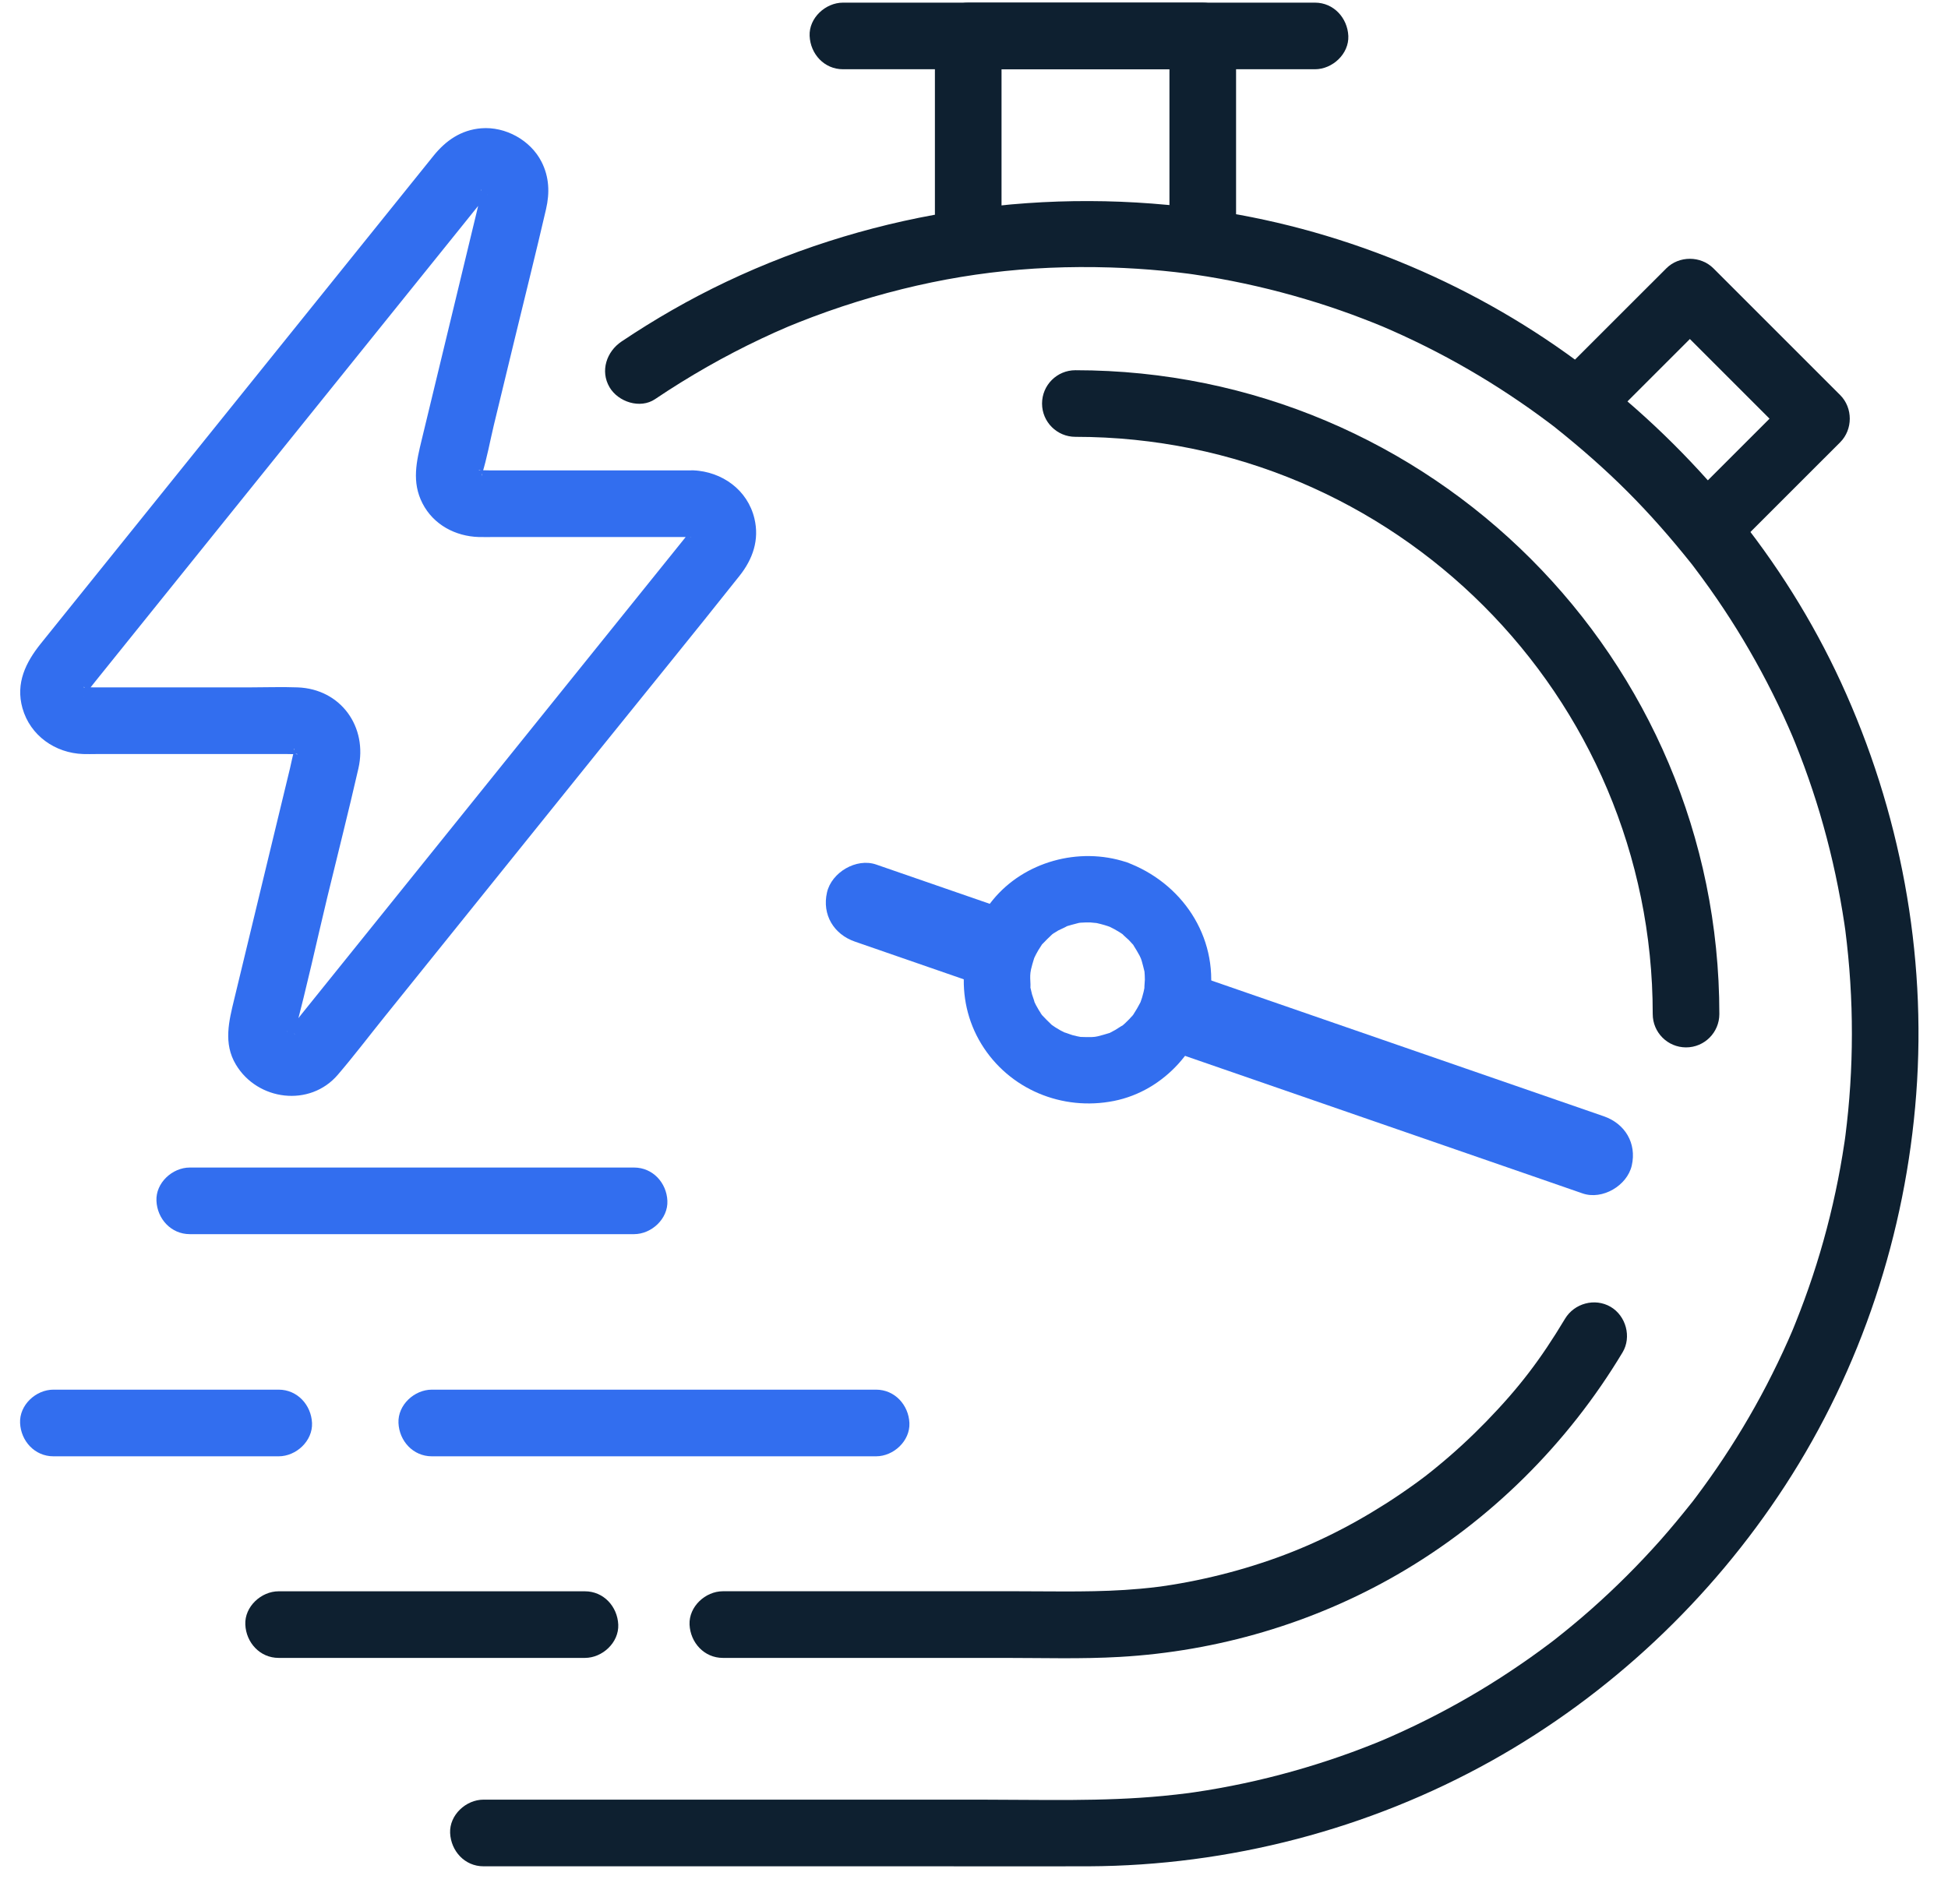
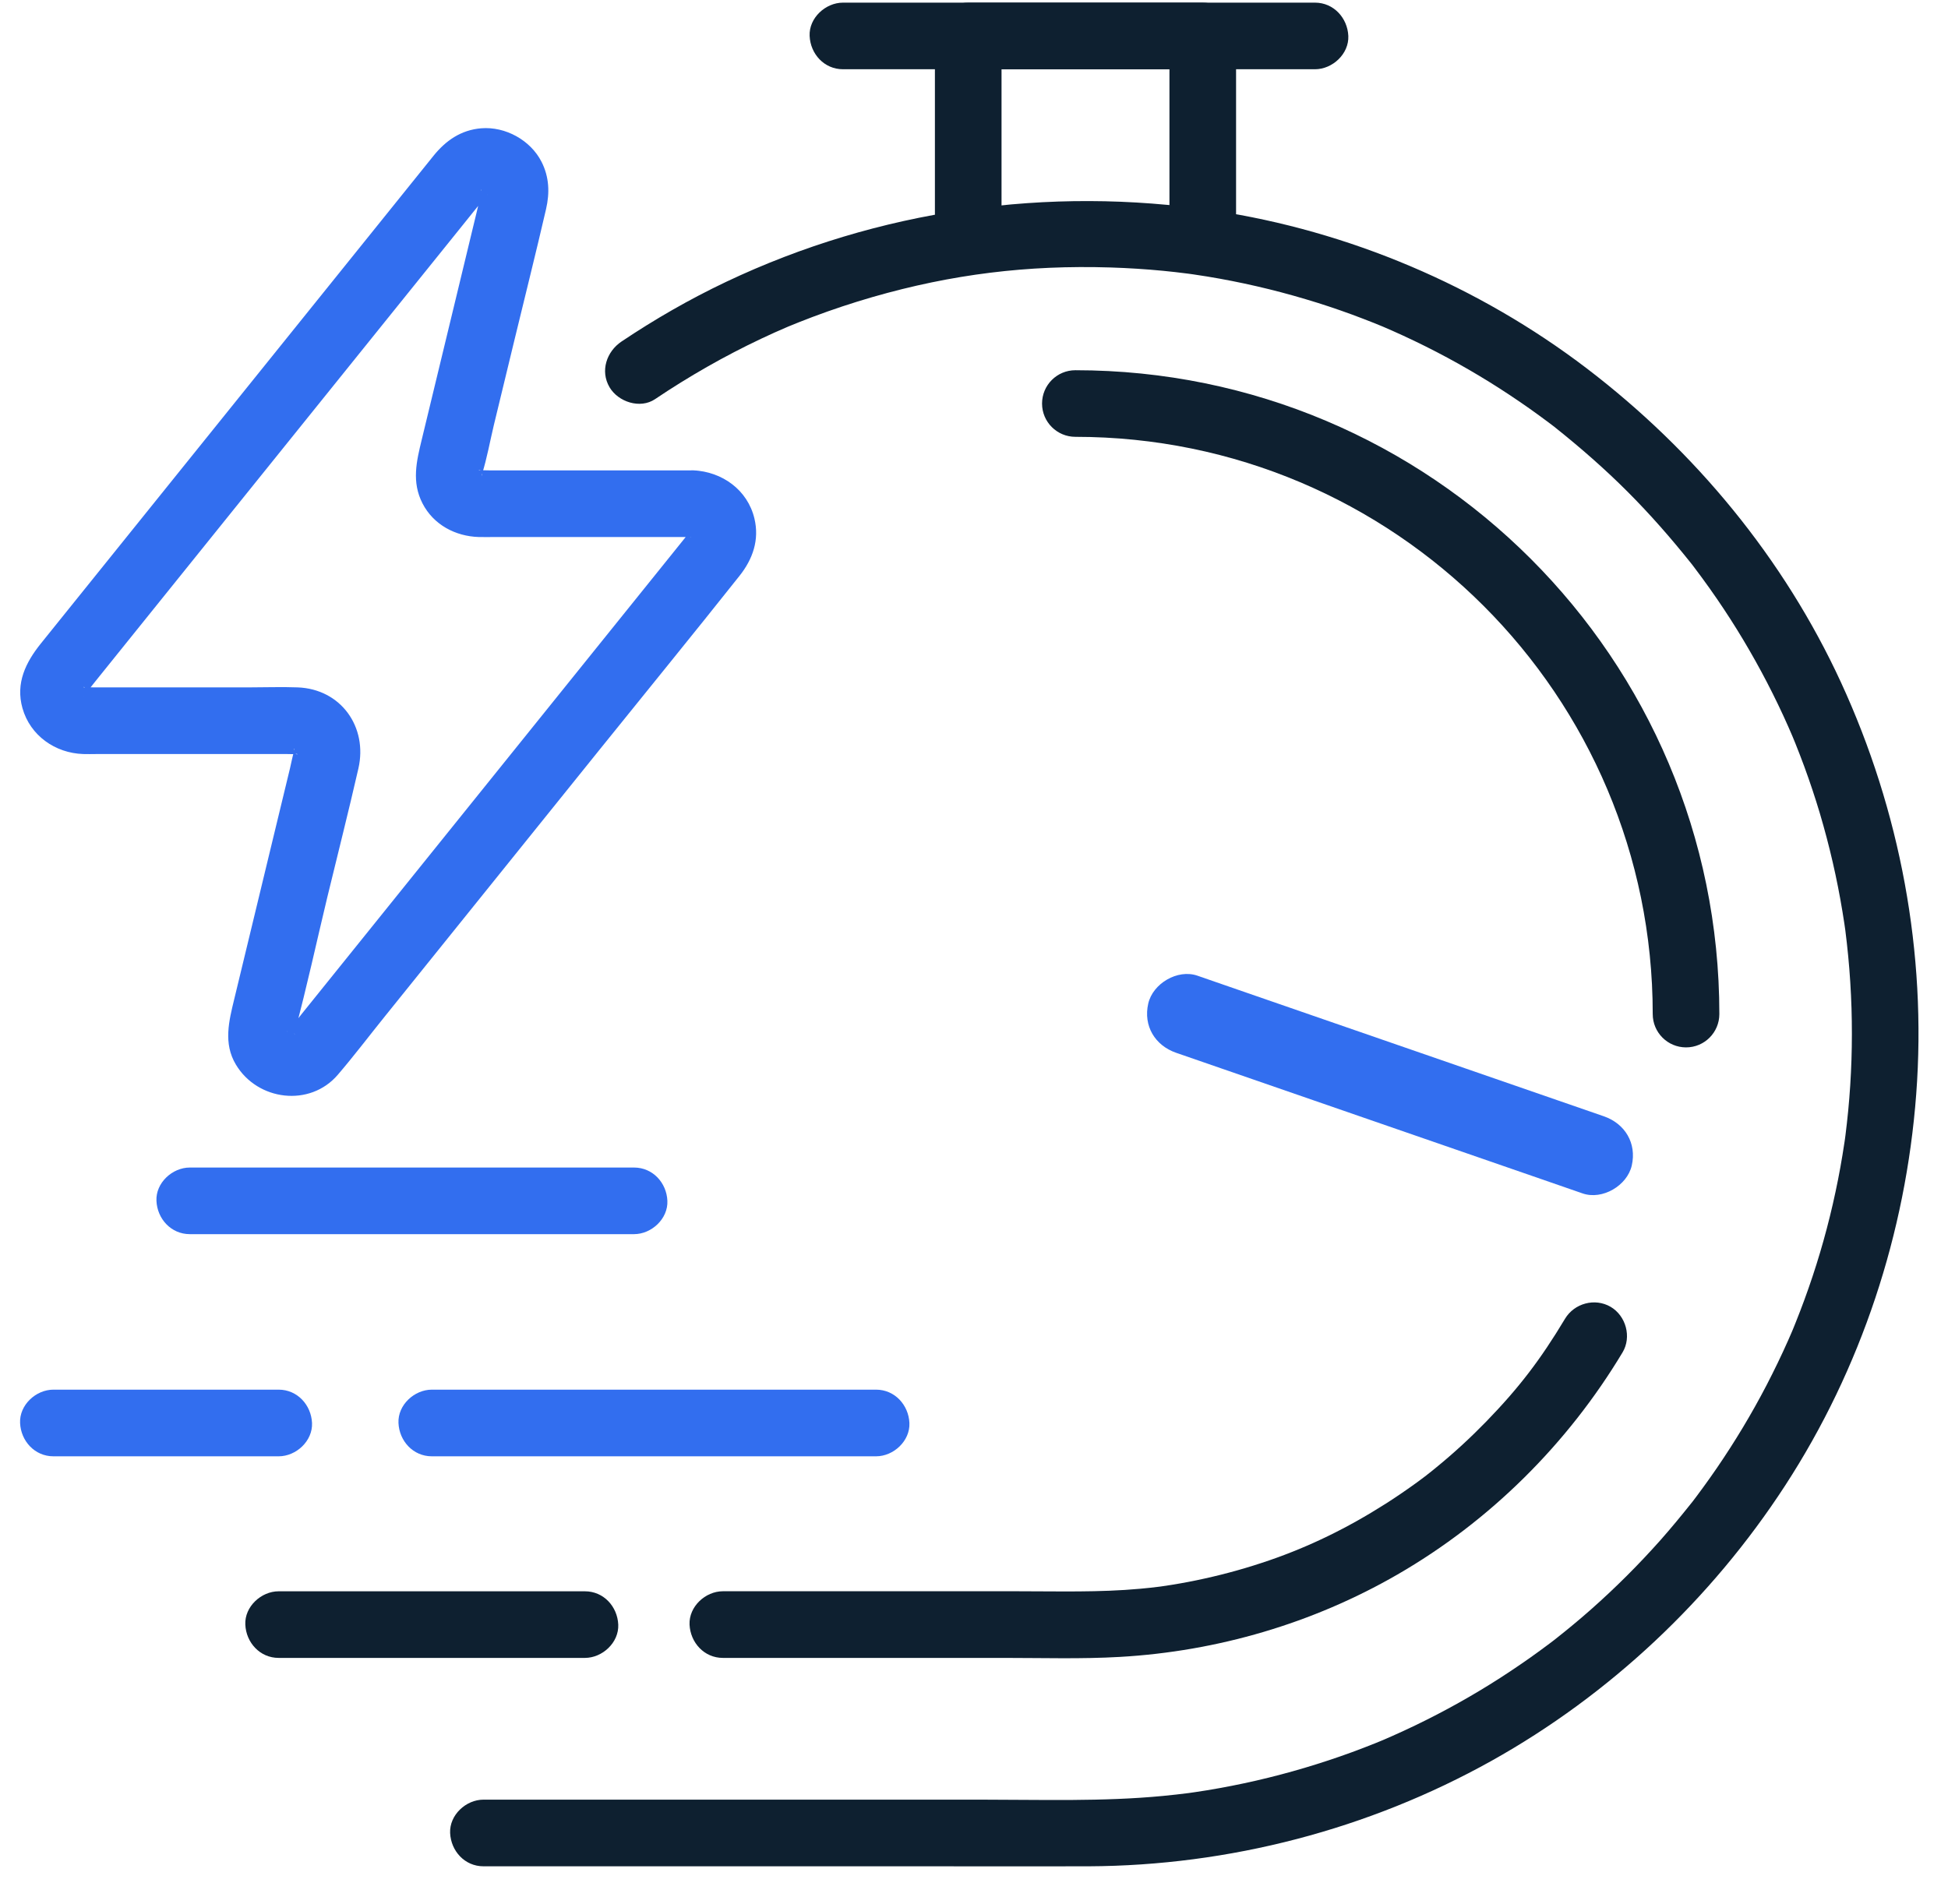
<svg xmlns="http://www.w3.org/2000/svg" width="45" height="44" viewBox="0 0 45 44" fill="none">
  <path d="M15.134 9.221C15.916 8.695 16.735 8.227 17.588 7.824C17.792 7.728 17.999 7.634 18.207 7.546C18.295 7.509 18.596 7.388 18.774 7.322C19.229 7.151 19.69 6.998 20.157 6.863C21.99 6.335 23.736 6.121 25.654 6.18C26.059 6.193 26.463 6.218 26.867 6.257C27.056 6.275 27.243 6.297 27.431 6.321C27.459 6.324 27.582 6.342 27.436 6.321C27.483 6.327 27.529 6.334 27.576 6.341C27.68 6.356 27.784 6.372 27.888 6.389C28.655 6.515 29.413 6.69 30.158 6.912C30.521 7.019 30.88 7.139 31.235 7.269C31.407 7.333 31.577 7.398 31.746 7.465C31.788 7.482 31.831 7.5 31.873 7.517C31.893 7.525 32.026 7.58 31.939 7.543C31.852 7.507 31.984 7.563 32.004 7.572C32.056 7.594 32.108 7.617 32.16 7.64C32.853 7.947 33.527 8.296 34.176 8.686C34.495 8.877 34.807 9.078 35.114 9.288C35.262 9.389 35.409 9.493 35.554 9.599C35.627 9.652 35.699 9.705 35.771 9.759C35.807 9.786 35.842 9.813 35.878 9.84C36.056 9.975 35.761 9.746 35.935 9.885C36.514 10.347 37.07 10.833 37.594 11.357C38.118 11.881 38.604 12.437 39.066 13.016C39.158 13.131 39.088 13.043 39.07 13.019C39.097 13.055 39.124 13.091 39.151 13.127C39.206 13.198 39.259 13.27 39.312 13.343C39.432 13.506 39.549 13.671 39.663 13.837C39.873 14.144 40.074 14.456 40.265 14.775C40.654 15.425 41.005 16.099 41.311 16.791C41.348 16.875 41.384 16.958 41.42 17.042C41.359 16.896 41.46 17.141 41.473 17.173C41.545 17.353 41.615 17.534 41.682 17.716C41.812 18.071 41.932 18.431 42.04 18.793C42.261 19.538 42.436 20.296 42.562 21.063C42.577 21.156 42.592 21.249 42.606 21.341C42.612 21.388 42.619 21.434 42.626 21.481C42.644 21.604 42.611 21.363 42.627 21.486C42.652 21.685 42.675 21.885 42.694 22.085C42.733 22.488 42.758 22.893 42.771 23.298C42.795 24.089 42.77 24.881 42.694 25.668C42.676 25.857 42.654 26.044 42.631 26.232C42.627 26.261 42.61 26.383 42.631 26.237C42.624 26.284 42.617 26.33 42.611 26.377C42.595 26.481 42.58 26.585 42.562 26.689C42.5 27.068 42.425 27.446 42.339 27.821C42.167 28.572 41.947 29.312 41.681 30.036C41.618 30.207 41.553 30.378 41.485 30.547C41.468 30.589 41.451 30.632 41.434 30.674C41.426 30.694 41.371 30.826 41.407 30.74C41.444 30.653 41.388 30.785 41.379 30.805C41.356 30.857 41.334 30.909 41.311 30.961C41.155 31.313 40.987 31.66 40.81 32.002C40.467 32.662 40.083 33.301 39.663 33.915C39.561 34.063 39.458 34.21 39.352 34.355C39.299 34.428 39.246 34.5 39.192 34.572C39.165 34.608 39.137 34.643 39.111 34.679C38.976 34.857 39.205 34.562 39.066 34.736C38.835 35.026 38.6 35.311 38.355 35.588C37.856 36.149 37.324 36.681 36.762 37.178C36.485 37.424 36.199 37.659 35.909 37.888C35.816 37.962 35.999 37.82 35.905 37.891C35.869 37.918 35.833 37.946 35.797 37.973C35.726 38.027 35.654 38.081 35.581 38.133C35.427 38.246 35.271 38.357 35.113 38.464C34.5 38.885 33.861 39.268 33.201 39.611C32.859 39.789 32.511 39.956 32.159 40.112C32.076 40.149 31.993 40.185 31.909 40.221C32.055 40.16 31.81 40.261 31.778 40.274C31.598 40.346 31.417 40.416 31.235 40.483C30.511 40.748 29.77 40.968 29.019 41.141C28.645 41.227 28.267 41.301 27.887 41.364C27.795 41.379 27.702 41.393 27.609 41.407C27.563 41.414 27.517 41.42 27.47 41.427C27.347 41.445 27.588 41.412 27.465 41.428C27.265 41.453 27.066 41.476 26.866 41.495C25.471 41.629 24.056 41.581 22.657 41.581C20.503 41.581 18.35 41.581 16.196 41.581H11.168C10.765 41.581 10.38 41.935 10.398 42.351C10.417 42.768 10.736 43.121 11.168 43.121H14.789C17.026 43.121 19.263 43.121 21.5 43.121C22.715 43.121 23.931 43.125 25.147 43.121C28.394 43.107 31.619 42.267 34.455 40.684C37.189 39.157 39.529 36.951 41.235 34.328C42.994 31.625 44.025 28.489 44.266 25.278C44.511 22.019 43.894 18.732 42.528 15.767C41.208 12.902 39.157 10.421 36.654 8.511C34.157 6.608 31.158 5.334 28.053 4.867C24.211 4.289 20.286 4.846 16.772 6.513C15.932 6.912 15.127 7.375 14.356 7.892C14.012 8.124 13.861 8.571 14.08 8.946C14.28 9.287 14.787 9.455 15.133 9.222L15.134 9.221Z" fill="#0E2030" />
  <path d="M36.153 30.47C35.587 31.413 35.092 32.063 34.331 32.847C33.968 33.22 33.586 33.572 33.183 33.901C33.145 33.933 33.106 33.964 33.068 33.995C33.064 33.998 32.871 34.149 32.99 34.058C32.892 34.134 32.792 34.207 32.692 34.28C32.47 34.44 32.245 34.594 32.014 34.741C31.112 35.315 30.242 35.734 29.33 36.049C28.837 36.219 28.334 36.361 27.824 36.473C27.573 36.529 27.32 36.577 27.066 36.618C26.989 36.63 26.912 36.642 26.835 36.653C26.678 36.676 26.774 36.661 26.808 36.657C26.653 36.677 26.497 36.694 26.341 36.708C25.398 36.795 24.443 36.766 23.497 36.766H16.699C16.296 36.766 15.911 37.12 15.929 37.536C15.948 37.952 16.267 38.306 16.699 38.306H23.2C24.088 38.306 24.983 38.334 25.87 38.283C28.12 38.154 30.327 37.508 32.281 36.38C34.416 35.148 36.214 33.361 37.482 31.247C37.696 30.891 37.561 30.402 37.206 30.194C36.842 29.982 36.367 30.113 36.153 30.47Z" fill="#0E2030" />
-   <path d="M26.011 19.918C24.925 19.562 23.658 19.906 22.931 20.798C22.168 21.735 22.03 23.073 22.669 24.12C23.309 25.169 24.538 25.676 25.734 25.437C26.906 25.203 27.798 24.18 27.955 23.014C28.14 21.63 27.297 20.387 26.011 19.917C25.632 19.779 25.151 20.072 25.064 20.455C24.965 20.89 25.196 21.254 25.602 21.402C25.745 21.454 25.646 21.418 25.617 21.404C25.659 21.424 25.701 21.445 25.742 21.468C25.823 21.512 25.902 21.561 25.976 21.617C25.856 21.526 26.052 21.695 26.077 21.72C26.108 21.752 26.137 21.786 26.168 21.819C26.263 21.923 26.147 21.779 26.19 21.851C26.237 21.928 26.284 22.002 26.326 22.082C26.337 22.102 26.391 22.231 26.357 22.142C26.322 22.053 26.37 22.186 26.376 22.207C26.397 22.283 26.417 22.358 26.435 22.435C26.468 22.579 26.44 22.464 26.437 22.431C26.443 22.499 26.447 22.567 26.447 22.635C26.447 22.688 26.421 22.93 26.447 22.775C26.431 22.868 26.41 22.96 26.382 23.051C26.371 23.085 26.359 23.119 26.347 23.153C26.307 23.268 26.396 23.058 26.341 23.166C26.294 23.259 26.24 23.348 26.184 23.436C26.107 23.56 26.158 23.469 26.18 23.444C26.15 23.479 26.12 23.512 26.089 23.545C26.027 23.61 25.961 23.673 25.89 23.727C26.012 23.633 25.797 23.779 25.767 23.795C25.728 23.817 25.688 23.836 25.649 23.858C25.523 23.925 25.699 23.846 25.617 23.871C25.534 23.896 25.446 23.923 25.358 23.944C25.335 23.95 25.194 23.971 25.294 23.959C25.393 23.946 25.251 23.96 25.227 23.961C25.146 23.963 25.067 23.963 24.987 23.959C24.84 23.954 24.951 23.957 24.985 23.963C24.916 23.951 24.847 23.936 24.779 23.918C24.73 23.905 24.506 23.817 24.627 23.873C24.542 23.834 24.46 23.789 24.381 23.738C24.352 23.72 24.324 23.7 24.296 23.68C24.199 23.613 24.375 23.754 24.29 23.674C24.215 23.603 24.145 23.533 24.075 23.458C23.977 23.35 24.055 23.428 24.072 23.454C24.048 23.416 24.022 23.38 23.999 23.342C23.953 23.266 23.91 23.186 23.874 23.105C23.939 23.253 23.849 23.007 23.84 22.973C23.828 22.929 23.82 22.885 23.809 22.841C23.773 22.702 23.799 22.896 23.804 22.811C23.809 22.722 23.795 22.629 23.799 22.538C23.8 22.516 23.814 22.371 23.802 22.469C23.79 22.566 23.813 22.421 23.817 22.398C23.835 22.316 23.86 22.238 23.884 22.158C23.928 22.017 23.902 22.11 23.887 22.143C23.917 22.079 23.949 22.017 23.985 21.956C24.009 21.916 24.034 21.878 24.059 21.84C24.136 21.722 24.029 21.866 24.086 21.806C24.157 21.732 24.227 21.661 24.302 21.592C24.41 21.493 24.332 21.571 24.306 21.588C24.352 21.558 24.399 21.526 24.447 21.498C24.488 21.475 24.741 21.367 24.595 21.417C24.702 21.38 24.809 21.354 24.918 21.325C24.954 21.316 25.062 21.314 24.914 21.323C24.971 21.32 25.027 21.314 25.084 21.313C25.118 21.312 25.152 21.312 25.186 21.313C25.21 21.313 25.426 21.341 25.257 21.313C25.375 21.333 25.488 21.364 25.601 21.401C25.984 21.526 26.459 21.255 26.548 20.863C26.645 20.44 26.42 20.05 26.01 19.916L26.011 19.918Z" fill="#326EEF" />
  <path d="M30.377 0.061H19.473C19.07 0.061 18.684 0.415 18.703 0.83C18.721 1.248 19.041 1.6 19.473 1.6H30.377C30.78 1.6 31.165 1.246 31.147 0.83C31.128 0.415 30.809 0.061 30.377 0.061Z" fill="#0E2030" />
-   <path d="M40.325 12.403C41.053 11.675 41.782 10.946 42.51 10.218C42.804 9.924 42.805 9.424 42.51 9.129C41.534 8.153 40.558 7.177 39.581 6.2C39.287 5.906 38.787 5.906 38.493 6.2C37.764 6.928 37.036 7.657 36.307 8.385C36.013 8.68 36.013 9.18 36.307 9.474C36.602 9.768 37.101 9.769 37.396 9.474C38.124 8.746 38.853 8.017 39.581 7.289H38.493C39.469 8.265 40.445 9.241 41.422 10.218V9.129C40.693 9.857 39.965 10.586 39.236 11.314C38.942 11.608 38.942 12.109 39.236 12.403C39.53 12.697 40.03 12.698 40.325 12.403Z" fill="#0E2030" />
  <path d="M23.136 4.934V0.83L22.366 1.6H27.784L27.015 0.83V4.934C27.015 5.337 27.369 5.722 27.784 5.704C28.2 5.685 28.554 5.366 28.554 4.934V0.83C28.554 0.414 28.202 0.061 27.784 0.061H22.366C21.95 0.061 21.597 0.413 21.597 0.83V4.934C21.597 5.337 21.951 5.722 22.366 5.704C22.782 5.685 23.136 5.366 23.136 4.934Z" fill="#0E2030" />
  <path d="M27.17 24.325C28.227 24.691 29.284 25.056 30.341 25.422C32.026 26.005 33.711 26.588 35.396 27.171C35.784 27.305 36.171 27.44 36.559 27.574C37.016 27.732 37.589 27.394 37.695 26.929C37.812 26.414 37.539 25.962 37.05 25.792C35.993 25.427 34.936 25.061 33.879 24.695C32.194 24.112 30.509 23.529 28.824 22.946C28.436 22.812 28.049 22.677 27.661 22.543C27.204 22.385 26.631 22.723 26.525 23.188C26.408 23.703 26.68 24.155 27.17 24.325Z" fill="#326EEF" />
-   <path d="M23.084 20.959C22.137 20.631 21.188 20.303 20.24 19.975C19.783 19.817 19.21 20.155 19.104 20.62C18.987 21.134 19.26 21.587 19.749 21.756C20.697 22.084 21.645 22.413 22.593 22.741C23.051 22.899 23.624 22.561 23.73 22.096C23.847 21.581 23.574 21.129 23.084 20.959Z" fill="#326EEF" />
  <path d="M6.436 38.306H13.512C13.915 38.306 14.3 37.952 14.282 37.536C14.263 37.119 13.944 36.767 13.512 36.767H6.436C6.034 36.767 5.648 37.121 5.667 37.536C5.685 37.952 6.005 38.306 6.436 38.306Z" fill="#0E2030" />
  <path d="M1.233 33.648H6.438C6.841 33.648 7.226 33.294 7.208 32.878C7.189 32.462 6.869 32.108 6.438 32.108H1.233C0.83 32.108 0.445 32.462 0.464 32.878C0.482 33.294 0.802 33.648 1.233 33.648Z" fill="#326EEF" />
  <path d="M9.975 33.648H20.238C20.641 33.648 21.026 33.294 21.008 32.878C20.989 32.462 20.67 32.108 20.238 32.108H9.975C9.572 32.108 9.186 32.462 9.205 32.878C9.223 33.294 9.543 33.648 9.975 33.648Z" fill="#326EEF" />
  <path d="M4.384 28.515H14.647C15.05 28.515 15.435 28.161 15.417 27.745C15.399 27.328 15.079 26.976 14.647 26.976H4.384C3.981 26.976 3.595 27.33 3.614 27.745C3.632 28.161 3.952 28.515 4.384 28.515Z" fill="#326EEF" />
  <path d="M38.179 23.43C38.179 16.064 32.208 10.093 24.842 10.093C24.417 10.093 24.072 9.749 24.072 9.324C24.072 8.898 24.417 8.554 24.842 8.554C33.058 8.554 39.718 15.214 39.718 23.43C39.718 23.855 39.374 24.2 38.949 24.2C38.523 24.2 38.179 23.855 38.179 23.43Z" fill="#0E2030" />
  <path d="M16.015 10.868H11.3C11.239 10.868 11.174 10.863 11.113 10.868C11.005 10.877 11.09 10.84 11.115 10.882L11.051 10.866L11.115 10.894L11.06 10.862C11.131 10.919 11.136 10.917 11.074 10.857C11.091 10.88 11.148 11.03 11.135 10.949L11.126 10.918C11.134 11.016 11.136 11.02 11.133 10.928C11.157 10.972 11.111 11.031 11.137 10.947C11.251 10.582 11.319 10.195 11.408 9.823C11.566 9.17 11.723 8.517 11.882 7.864C12.126 6.854 12.38 5.845 12.614 4.832C12.701 4.455 12.688 4.09 12.51 3.739C12.255 3.238 11.675 2.919 11.116 2.964C10.647 3.003 10.296 3.25 10.014 3.6C9.527 4.205 9.04 4.809 8.554 5.414C6.868 7.51 5.181 9.605 3.494 11.7C2.82 12.538 2.146 13.375 1.472 14.212L0.945 14.867C0.595 15.302 0.356 15.784 0.519 16.363C0.698 16.996 1.275 17.4 1.92 17.422C2.021 17.426 2.122 17.422 2.224 17.422C2.79 17.422 3.355 17.422 3.921 17.422H6.634C6.697 17.422 6.764 17.427 6.827 17.422C6.929 17.414 6.846 17.444 6.818 17.408L6.882 17.424C6.8 17.384 6.797 17.386 6.873 17.428C6.831 17.446 6.793 17.343 6.86 17.433C6.829 17.391 6.778 17.229 6.808 17.372C6.77 17.19 6.795 17.344 6.801 17.362C6.78 17.302 6.821 17.267 6.797 17.343C6.756 17.475 6.732 17.614 6.7 17.748C6.567 18.297 6.434 18.845 6.302 19.395C6.005 20.623 5.709 21.852 5.412 23.081C5.289 23.589 5.155 24.107 5.449 24.597C5.948 25.433 7.159 25.588 7.805 24.831C8.179 24.394 8.529 23.932 8.89 23.484C10.539 21.435 12.188 19.387 13.837 17.338C14.92 15.992 16.013 14.654 17.086 13.301C17.39 12.918 17.545 12.473 17.428 11.982C17.27 11.317 16.68 10.897 16.015 10.867C15.612 10.849 15.227 11.234 15.245 11.637C15.265 12.069 15.583 12.388 16.015 12.407L15.938 12.391C16.023 12.415 16.018 12.408 15.926 12.369L15.952 12.383C16 12.412 15.988 12.399 15.915 12.345C16.018 12.508 15.841 12.196 15.94 12.364C15.965 12.407 15.978 12.484 15.93 12.336C15.987 12.508 15.927 12.217 15.93 12.329V12.358C15.948 12.25 15.946 12.239 15.925 12.326L15.954 12.254C15.908 12.326 15.911 12.327 15.963 12.257C15.957 12.26 16.02 12.187 16.001 12.208C15.973 12.24 15.948 12.274 15.921 12.307L15.44 12.905C14.811 13.686 14.182 14.467 13.554 15.248C11.893 17.31 10.233 19.373 8.573 21.436C8.039 22.099 7.504 22.763 6.97 23.427C6.882 23.537 6.797 23.651 6.704 23.757C6.677 23.789 6.645 23.817 6.618 23.849C6.706 23.746 6.668 23.792 6.632 23.826L6.715 23.79C6.63 23.809 6.647 23.81 6.764 23.791C6.773 23.791 6.661 23.793 6.66 23.789L6.762 23.799C6.682 23.774 6.695 23.782 6.8 23.823C6.771 23.806 6.74 23.788 6.711 23.771C6.797 23.84 6.81 23.847 6.749 23.79L6.804 23.864C6.754 23.692 6.844 24.036 6.793 23.856C6.756 23.724 6.798 23.871 6.798 23.895C6.803 23.713 6.782 23.958 6.793 23.913C6.8 23.882 6.807 23.85 6.816 23.819C7.09 22.799 7.313 21.761 7.56 20.734C7.8 19.742 8.052 18.752 8.279 17.757C8.499 16.798 7.876 15.919 6.875 15.882C6.505 15.868 6.131 15.882 5.761 15.882C4.564 15.882 3.368 15.882 2.171 15.882C2.11 15.882 2.045 15.877 1.984 15.882C1.898 15.889 1.917 15.849 1.994 15.898C1.921 15.852 1.958 15.869 2.006 15.919C1.874 15.781 2.117 16.032 1.975 15.905C1.993 15.921 2.061 16.044 1.992 15.925C1.898 15.766 2.032 16.034 1.995 15.925C1.958 15.816 2.02 16.117 2.003 15.93L1.992 16.02L2.008 15.962L1.978 16.034C2.036 15.944 2.019 15.96 1.93 16.083C1.931 16.082 1.931 16.081 1.932 16.08C2.027 15.968 2.116 15.851 2.208 15.736C2.747 15.067 3.286 14.397 3.825 13.727C5.486 11.664 7.147 9.601 8.808 7.537C9.433 6.761 10.057 5.985 10.682 5.21L11.153 4.624C11.178 4.593 11.202 4.561 11.228 4.531C11.256 4.499 11.284 4.47 11.314 4.44L11.251 4.491C11.327 4.449 11.315 4.453 11.216 4.499C11.301 4.492 11.263 4.512 11.167 4.498C11.212 4.505 11.392 4.526 11.168 4.49C11.233 4.501 11.247 4.549 11.13 4.466L11.176 4.491C11.232 4.528 11.234 4.528 11.183 4.491C11.133 4.451 11.133 4.454 11.182 4.499C11.118 4.409 11.109 4.399 11.154 4.47C11.079 4.326 11.123 4.381 11.138 4.433C11.19 4.618 11.092 4.258 11.132 4.453C11.134 4.463 11.147 4.342 11.138 4.378C11.131 4.408 11.124 4.44 11.116 4.471C11.076 4.622 11.042 4.776 11.005 4.928C10.874 5.475 10.741 6.022 10.609 6.57C10.32 7.766 10.031 8.963 9.742 10.16C9.621 10.66 9.506 11.136 9.76 11.631C10.015 12.126 10.522 12.392 11.062 12.408C11.186 12.411 11.309 12.408 11.432 12.408H16.014C16.417 12.408 16.802 12.054 16.784 11.638C16.765 11.221 16.445 10.868 16.014 10.868L16.015 10.868Z" fill="#326EEF" />
</svg>